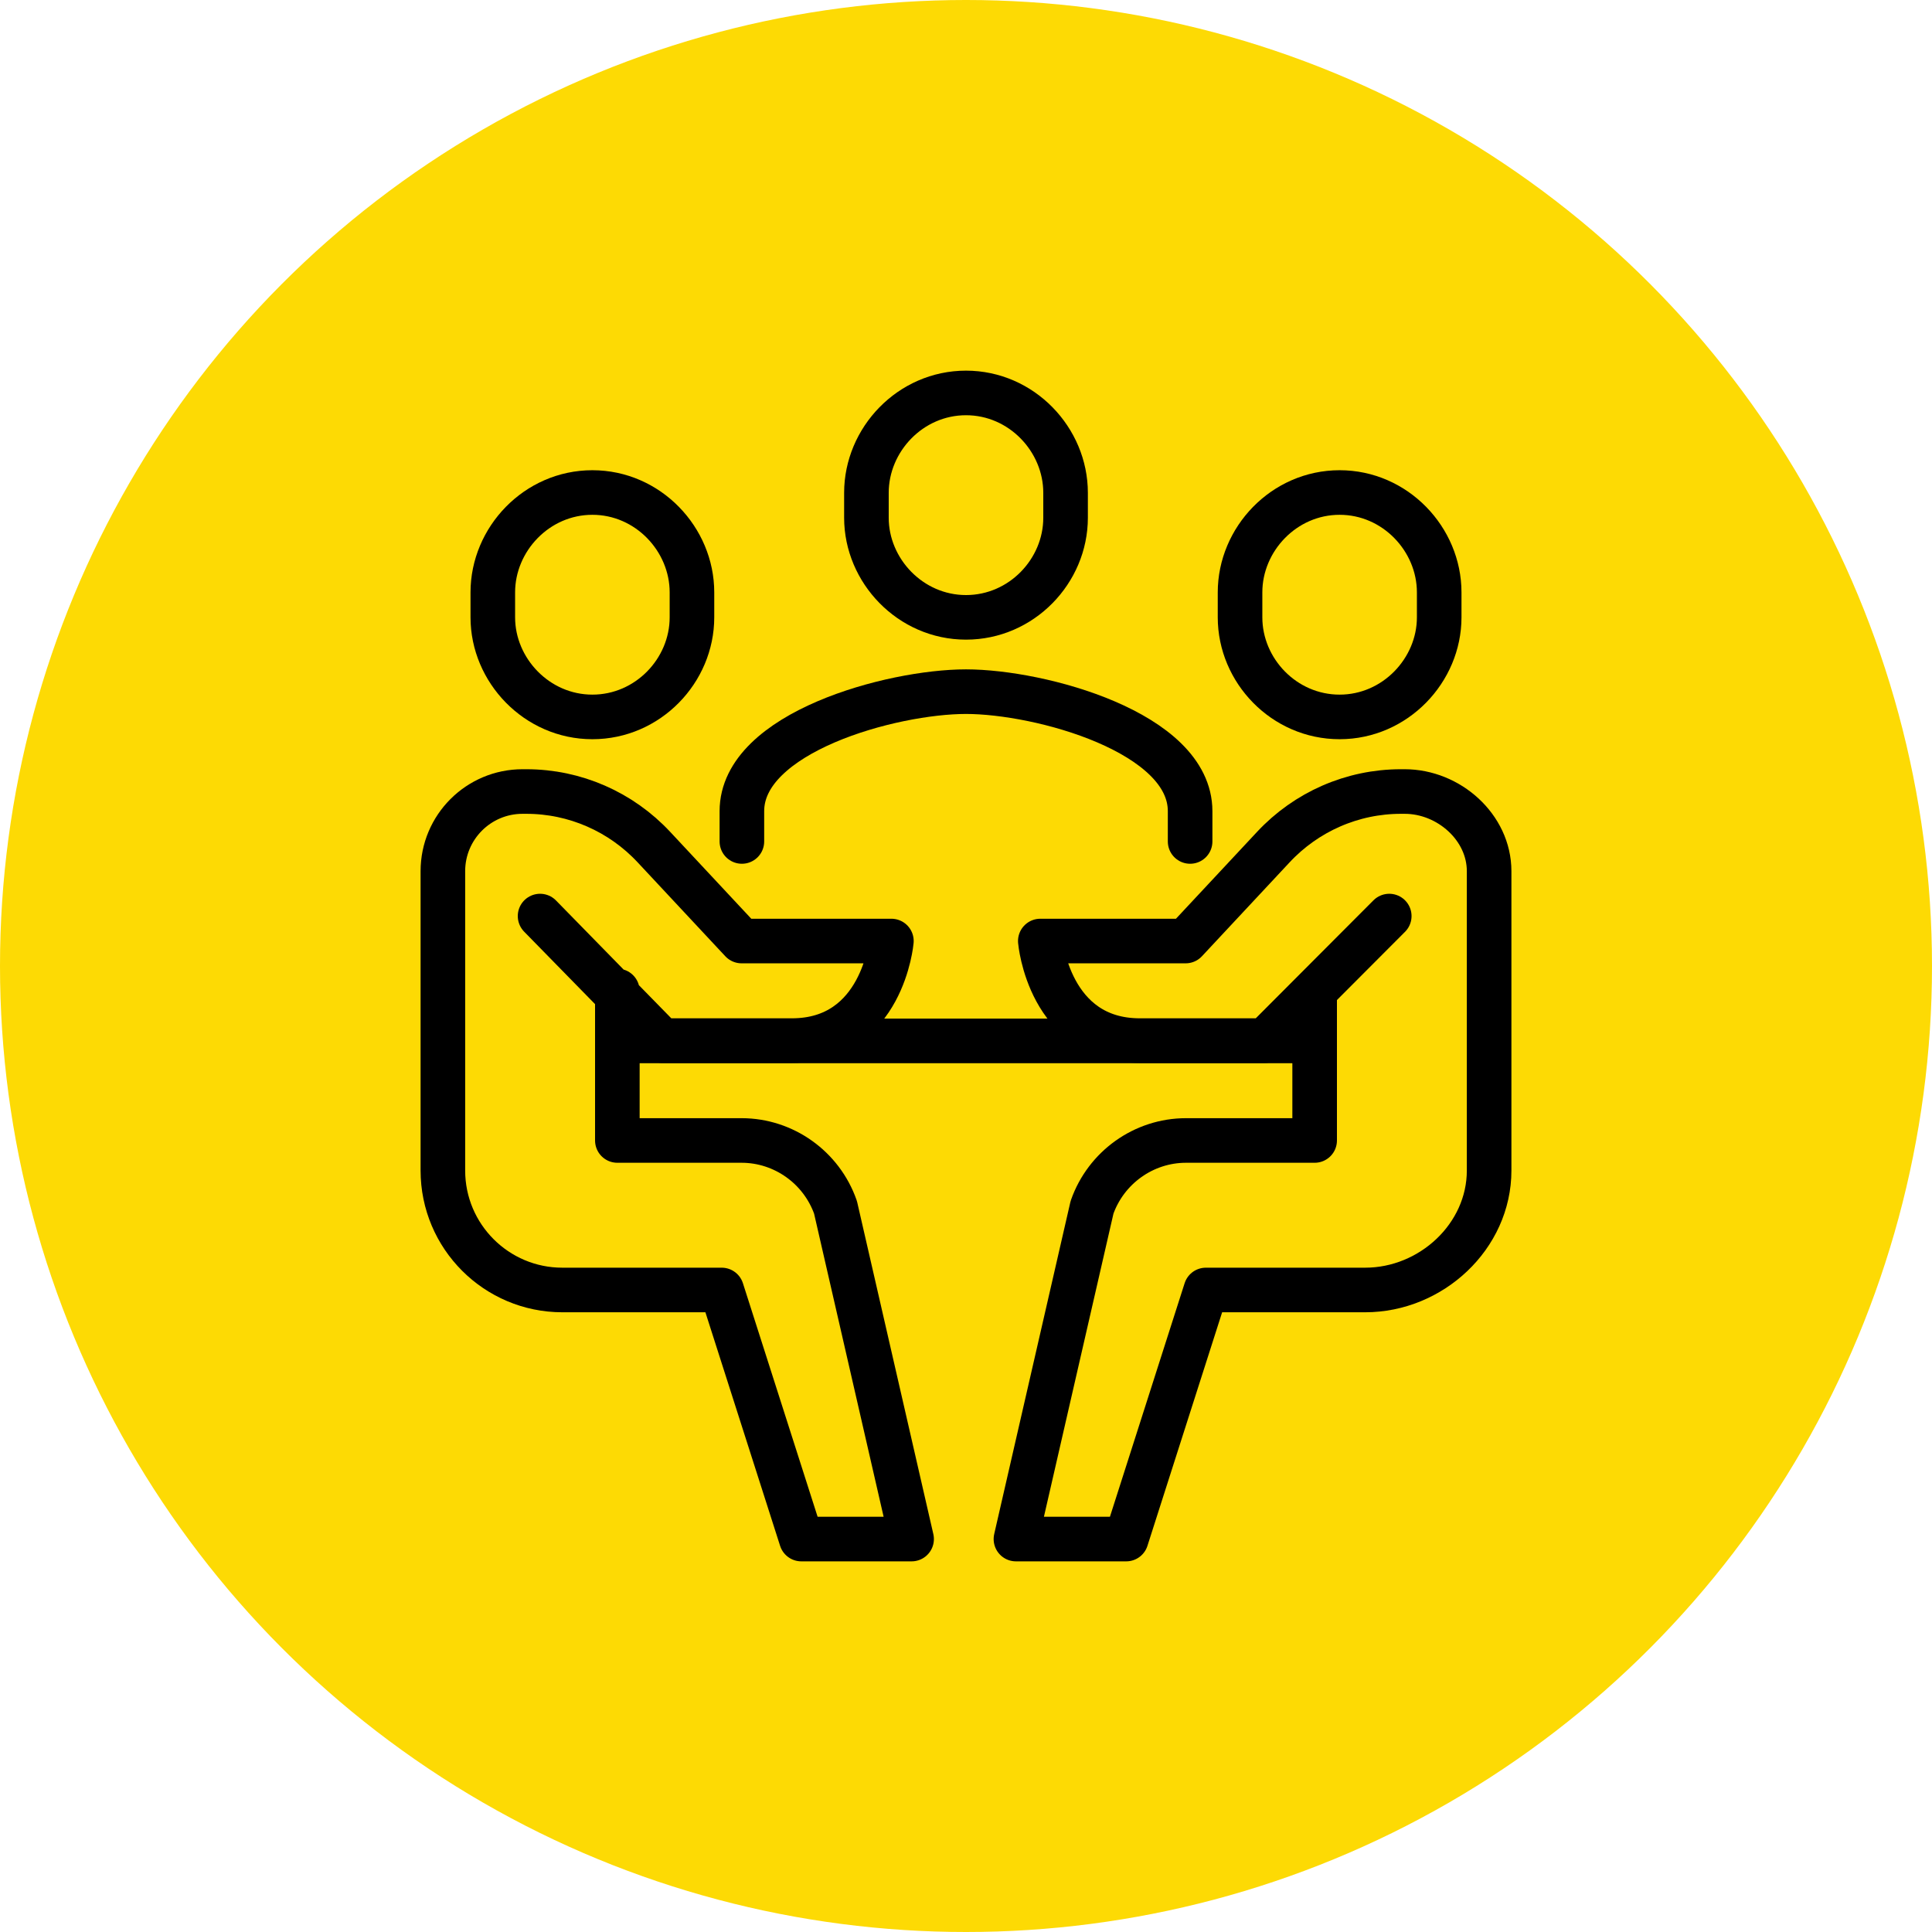
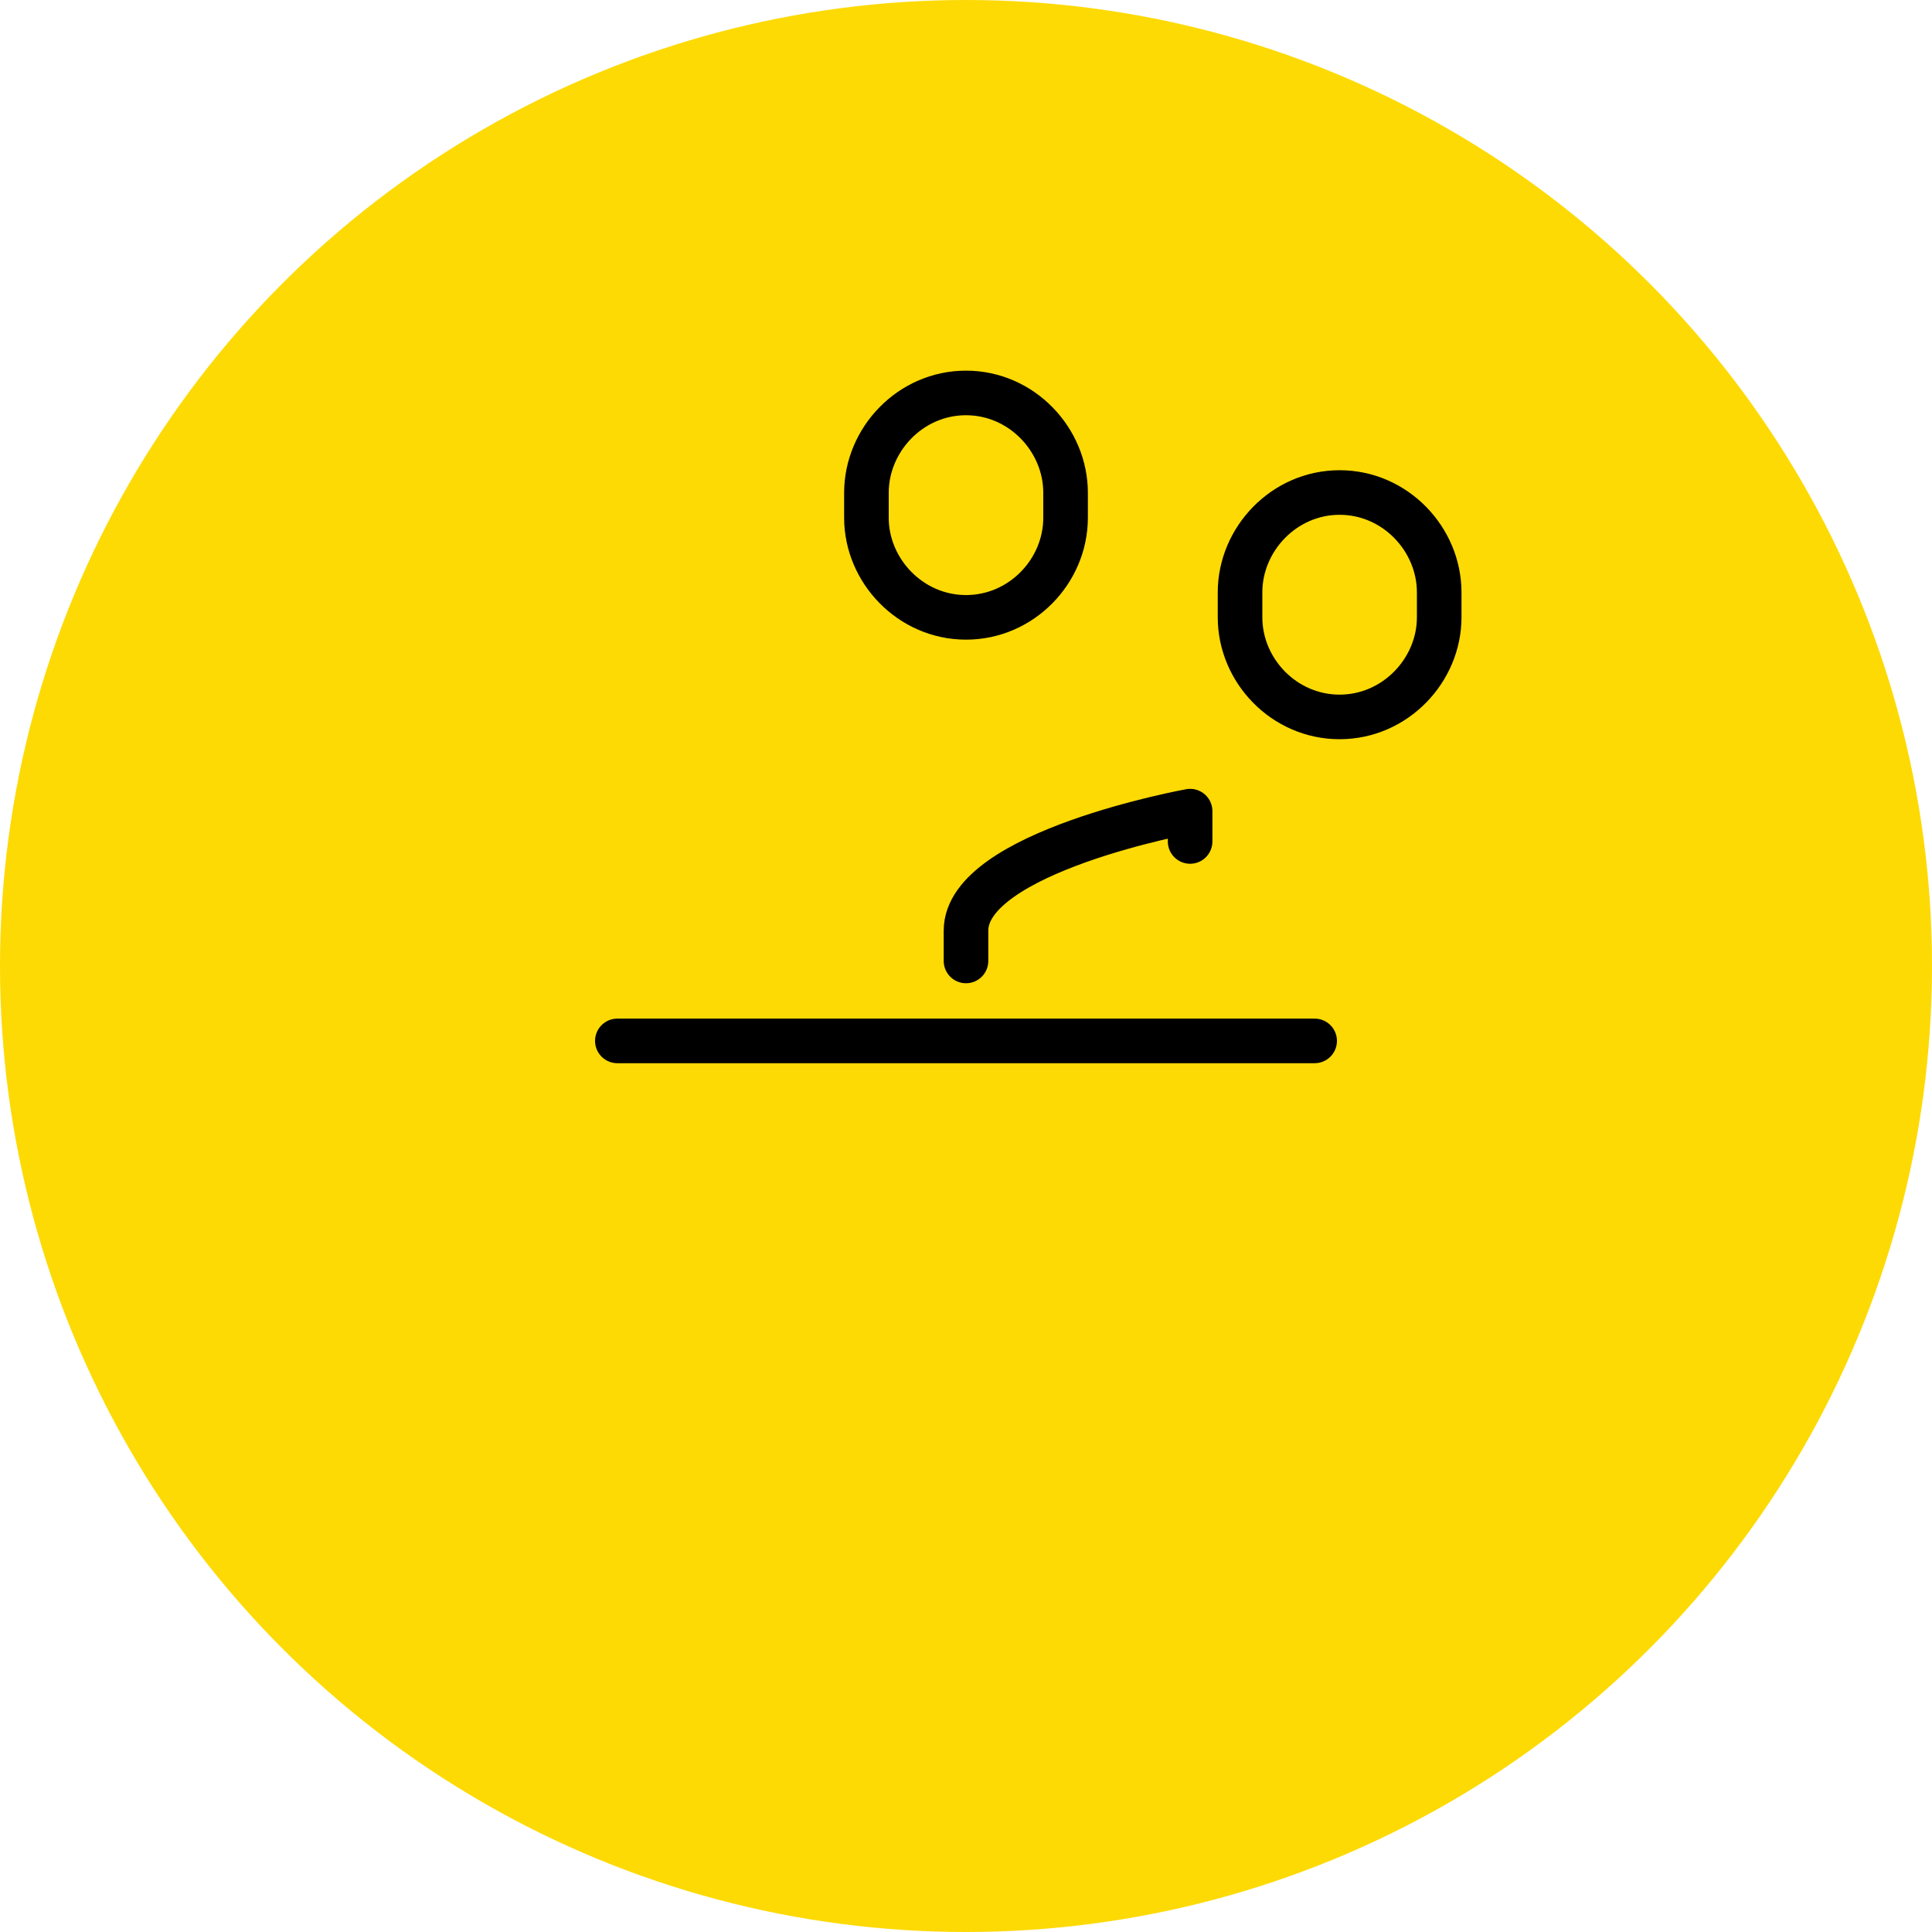
<svg xmlns="http://www.w3.org/2000/svg" id="Layer_1" data-name="Layer 1" viewBox="0 0 65 65">
  <defs>
    <style>
      .cls-1 {
        fill: #fdda04;
        stroke-width: 0px;
      }

      .cls-2 {
        fill: none;
        stroke: #000;
        stroke-linecap: round;
        stroke-linejoin: round;
        stroke-width: 1.5px;
      }
    </style>
  </defs>
  <circle id="Oval" class="cls-1" cx="32.5" cy="32.5" r="32.5" />
  <g>
-     <path class="cls-2" d="M40.04,28.31v-1.02c0-2.65-5.04-4.02-7.54-4.02s-7.54,1.37-7.54,4.02v1.02" />
-     <path class="cls-2" d="M20.77,33.34v5.03h4.18c1.42,0,2.69.91,3.16,2.25l2.56,11.16h-3.71l-2.68-8.38h-5.36c-2.22,0-4.02-1.8-4.02-4.02v-10.07c0-1.48,1.2-2.68,2.68-2.68h.13c1.63,0,3.18.68,4.29,1.87l2.95,3.16h5.04s-.29,3.35-3.35,3.35h-4.37l-4.1-4.19" />
-     <path class="cls-2" d="M19.93,24.12c-1.87,0-3.35-1.57-3.35-3.35v-.84c0-1.79,1.48-3.36,3.35-3.36s3.35,1.57,3.35,3.36v.84c0,1.79-1.48,3.35-3.35,3.35Z" />
-     <path class="cls-2" d="M44.23,33.34v5.03h-4.33c-1.42,0-2.69.91-3.16,2.25l-2.56,11.16h3.71l2.68-8.38h5.36c2.22,0,4.17-1.8,4.17-4.02v-10.07c0-1.48-1.36-2.68-2.84-2.68h-.13c-1.63,0-3.18.68-4.29,1.87l-2.95,3.16h-4.89s.29,3.35,3.35,3.35h4.21l4.18-4.19" />
+     <path class="cls-2" d="M40.04,28.31v-1.02s-7.54,1.37-7.54,4.02v1.02" />
    <path class="cls-2" d="M45.07,24.12c1.87,0,3.35-1.57,3.35-3.35v-.84c0-1.79-1.48-3.36-3.35-3.36s-3.35,1.57-3.35,3.36v.84c0,1.79,1.48,3.35,3.35,3.35Z" />
    <line class="cls-2" x1="20.77" y1="35.02" x2="44.23" y2="35.02" />
    <path class="cls-2" d="M32.5,20.77c-1.87,0-3.35-1.57-3.35-3.35v-.84c0-1.79,1.48-3.36,3.35-3.36s3.35,1.57,3.35,3.36v.84c0,1.79-1.48,3.35-3.35,3.35Z" />
  </g>
</svg>